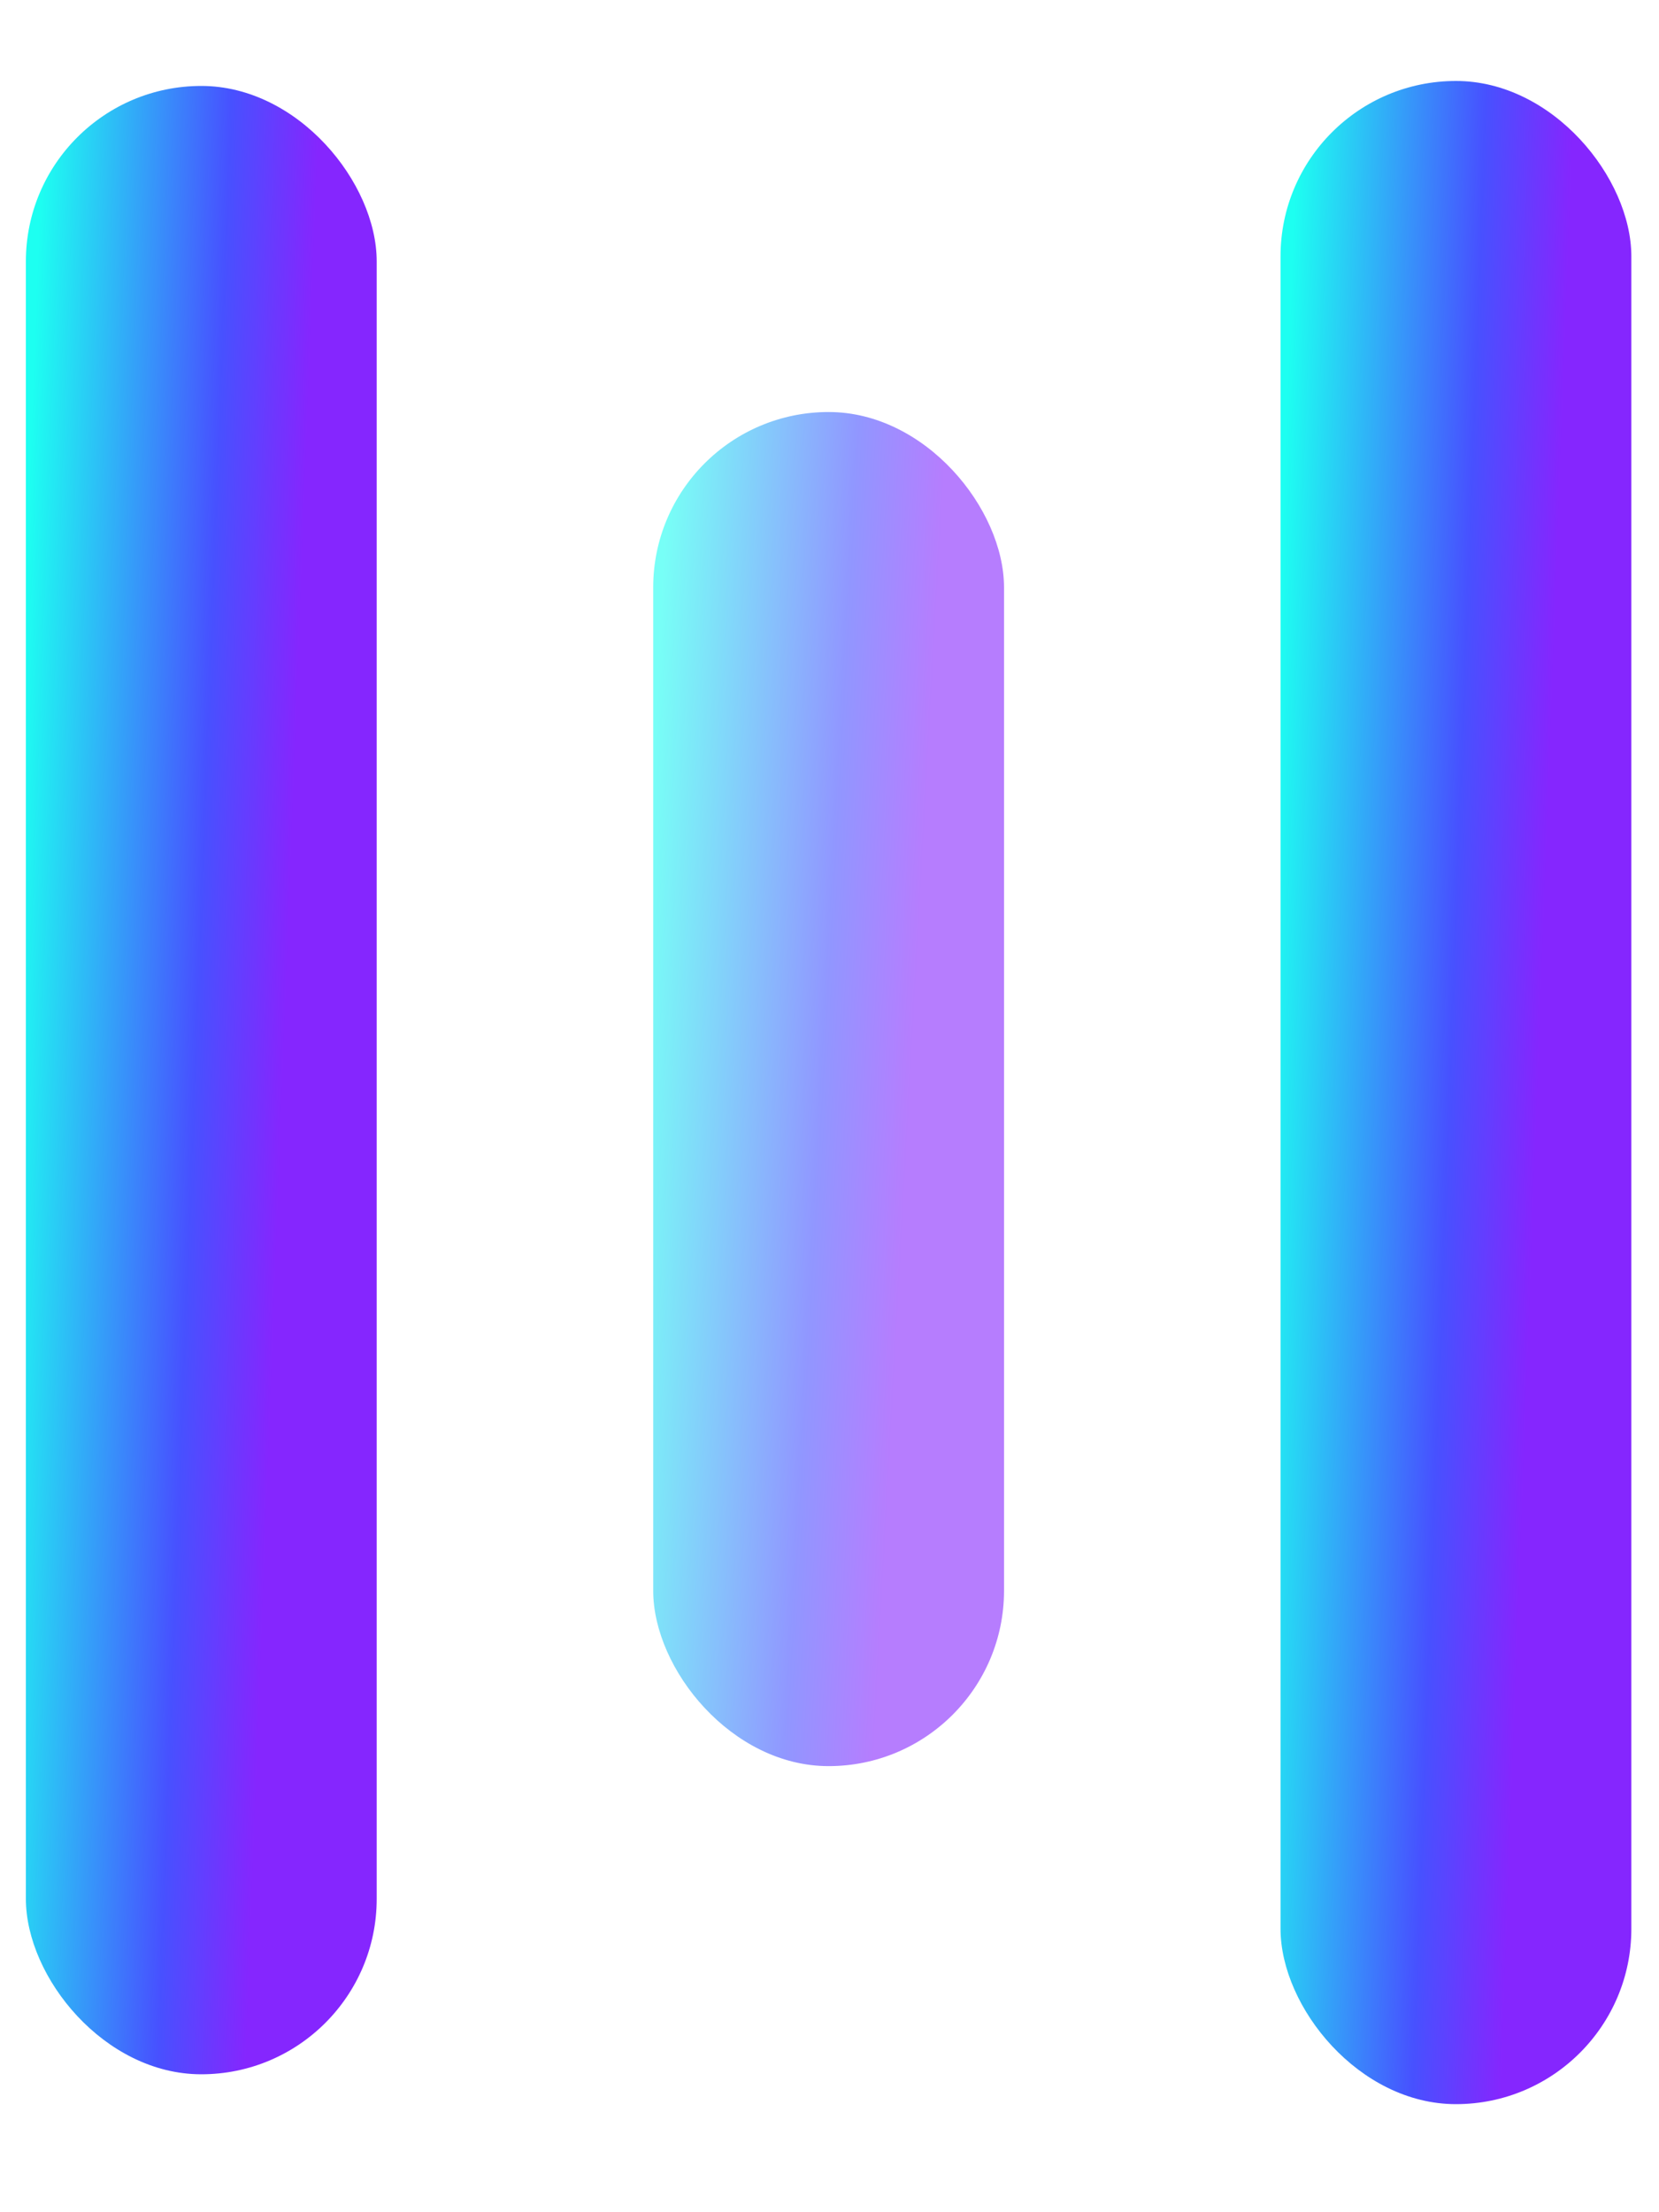
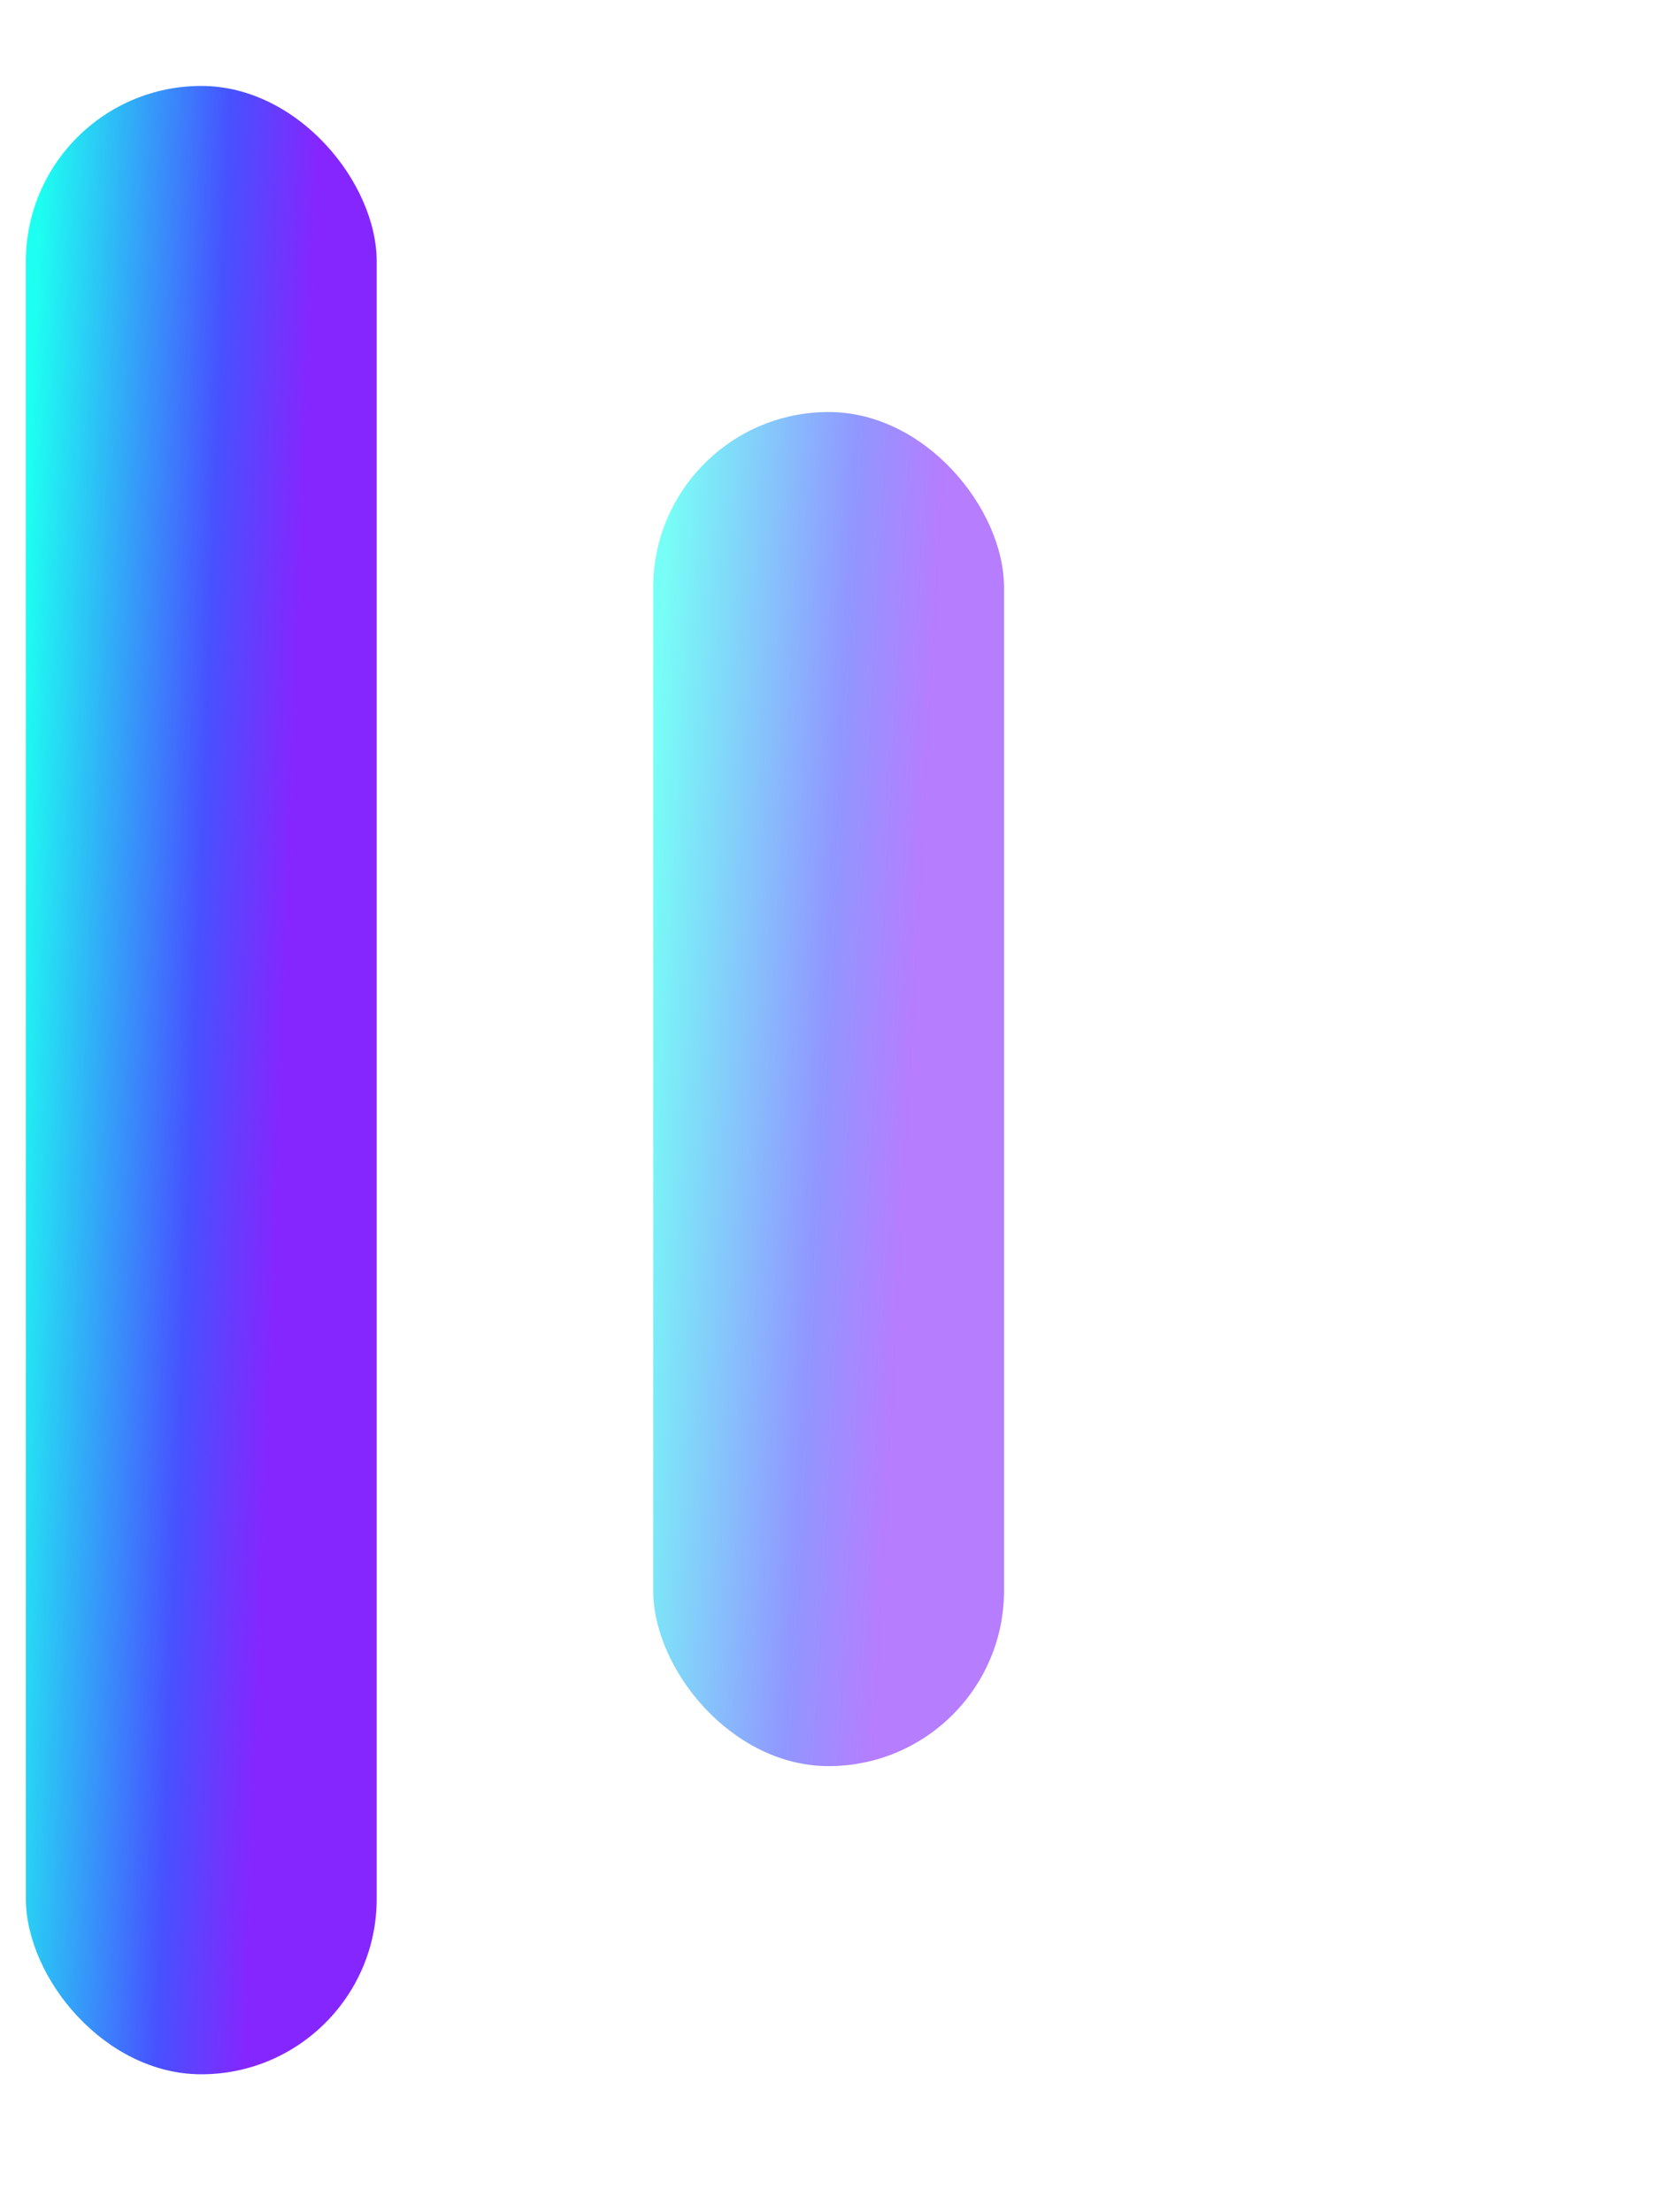
<svg xmlns="http://www.w3.org/2000/svg" width="15" height="20" fill="none">
  <rect width="3.172" height="17.976" x=".234" y=".777" fill="url(#a)" rx="1.586" />
  <rect width="3.172" height="12.242" x="5.906" y="3.725" fill="url(#b)" opacity=".6" rx="1.586" />
-   <rect width="3.172" height="18.291" x="11.578" y=".732" fill="url(#c)" rx="1.586" />
  <defs>
    <linearGradient id="a" x1=".34" x2="3.613" y1="2.326" y2="2.449" gradientUnits="userSpaceOnUse">
      <stop stop-color="#1DFFF1" />
      <stop offset=".517" stop-color="#4751FF" />
      <stop offset=".762" stop-color="#8526FE" />
    </linearGradient>
    <linearGradient id="b" x1="6.011" x2="9.279" y1="4.78" y2="4.959" gradientUnits="userSpaceOnUse">
      <stop stop-color="#1DFFF1" />
      <stop offset=".517" stop-color="#4751FF" />
      <stop offset=".762" stop-color="#8526FE" />
    </linearGradient>
    <linearGradient id="c" x1="11.683" x2="14.957" y1="2.308" y2="2.428" gradientUnits="userSpaceOnUse">
      <stop stop-color="#1DFFF1" />
      <stop offset=".517" stop-color="#4751FF" />
      <stop offset=".762" stop-color="#8526FE" />
    </linearGradient>
  </defs>
</svg>